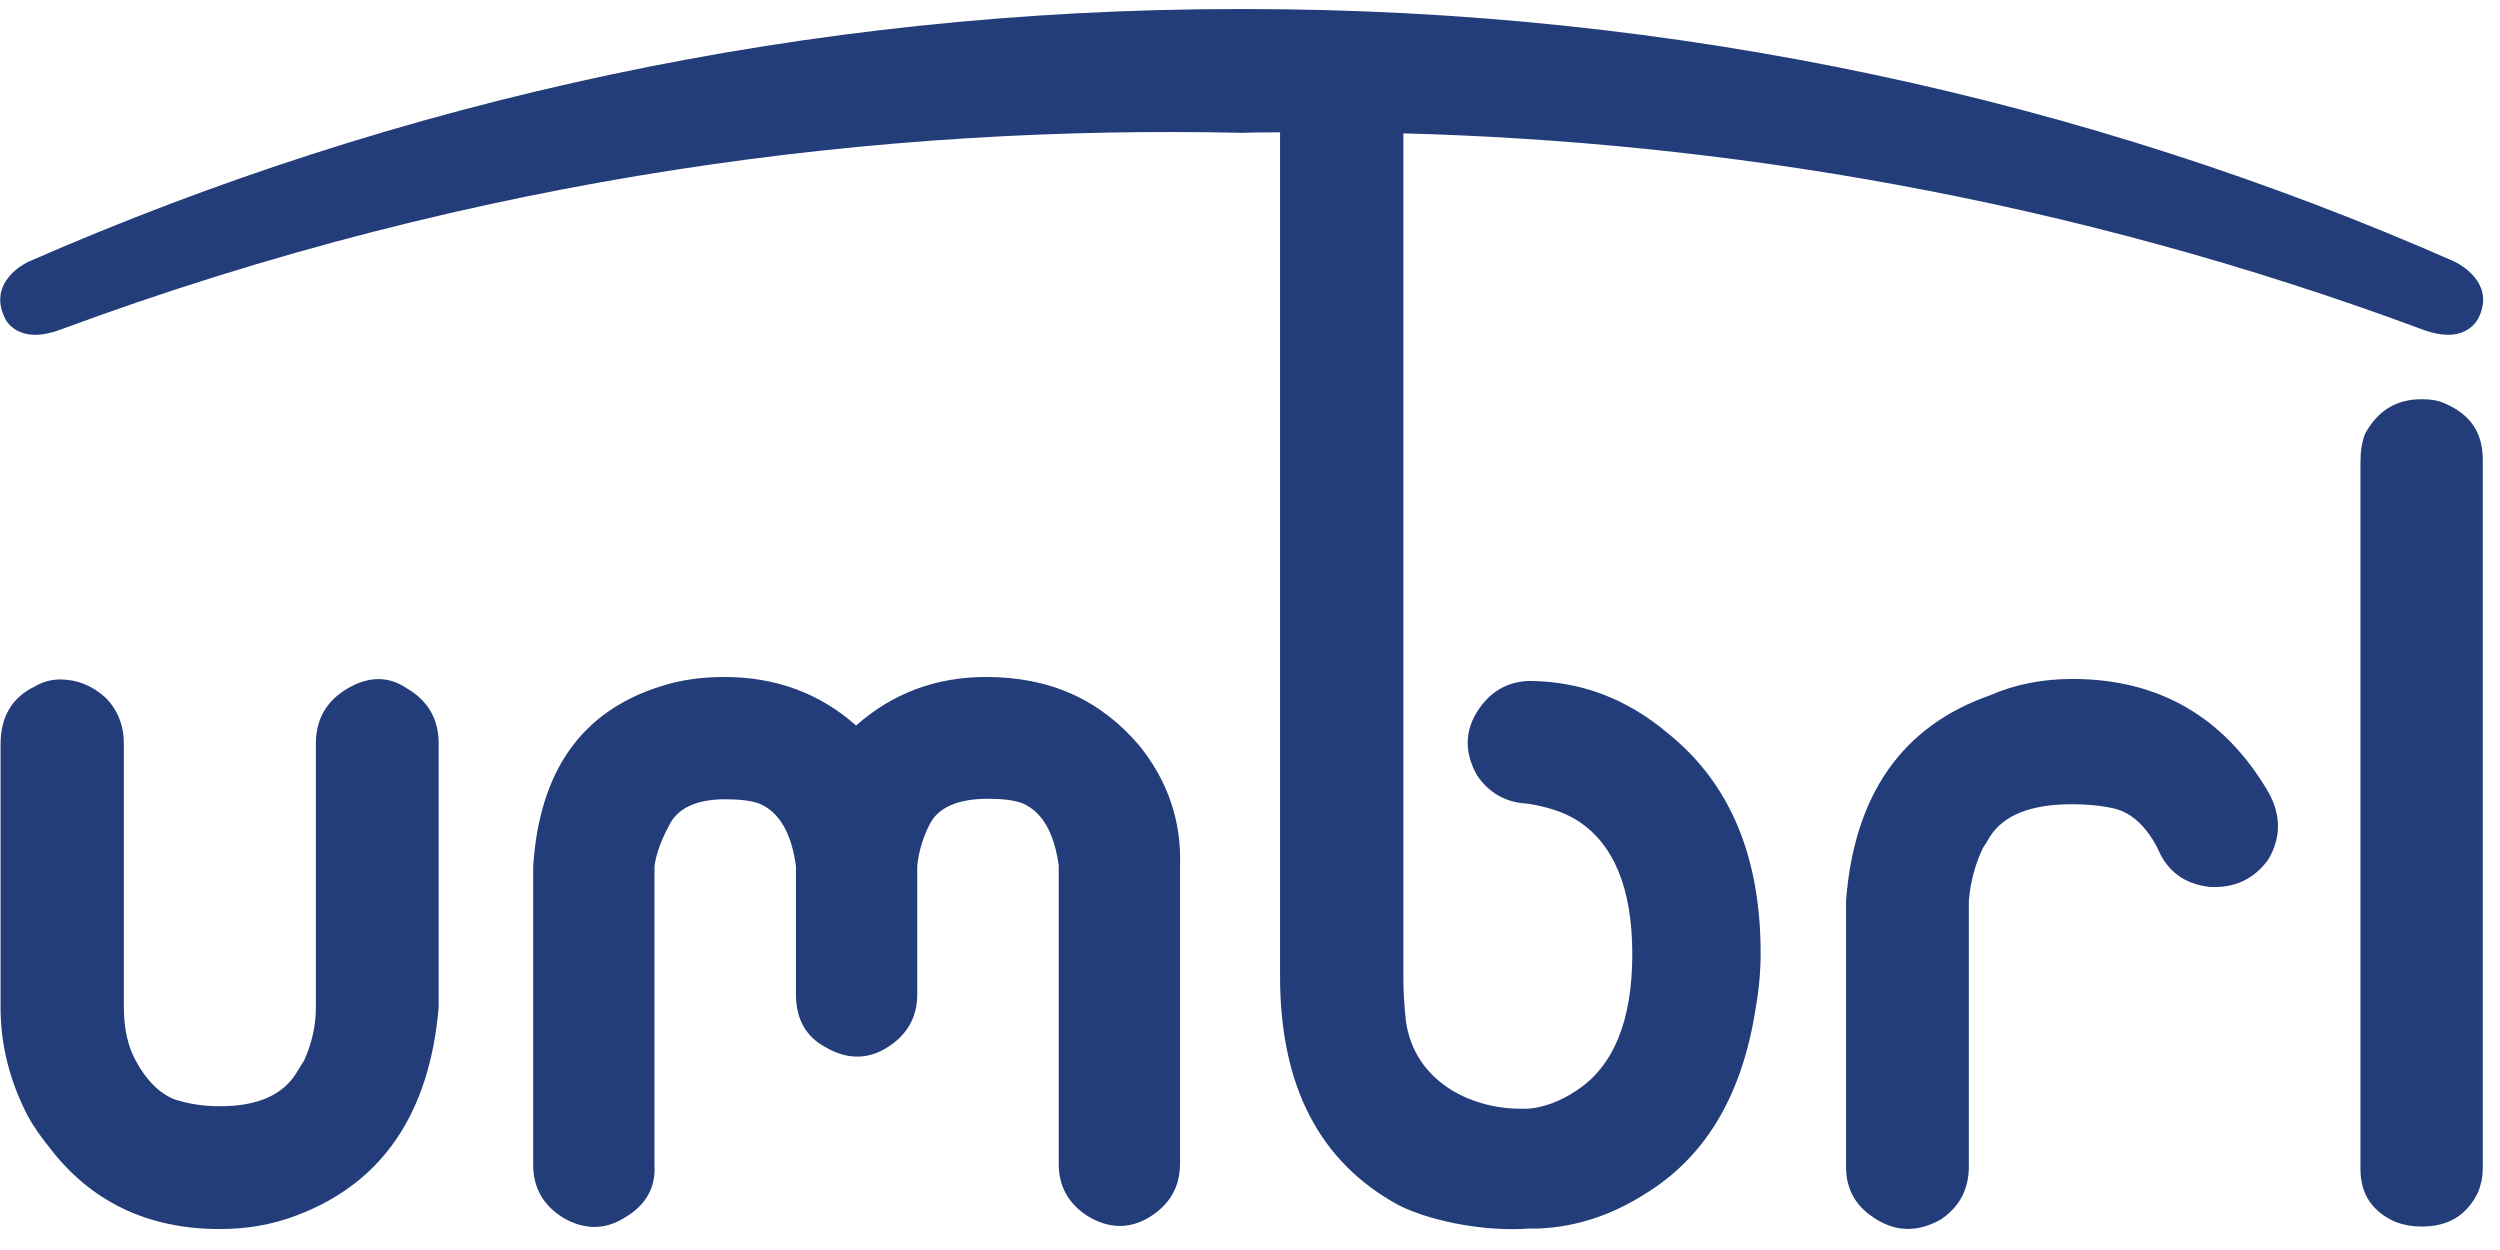
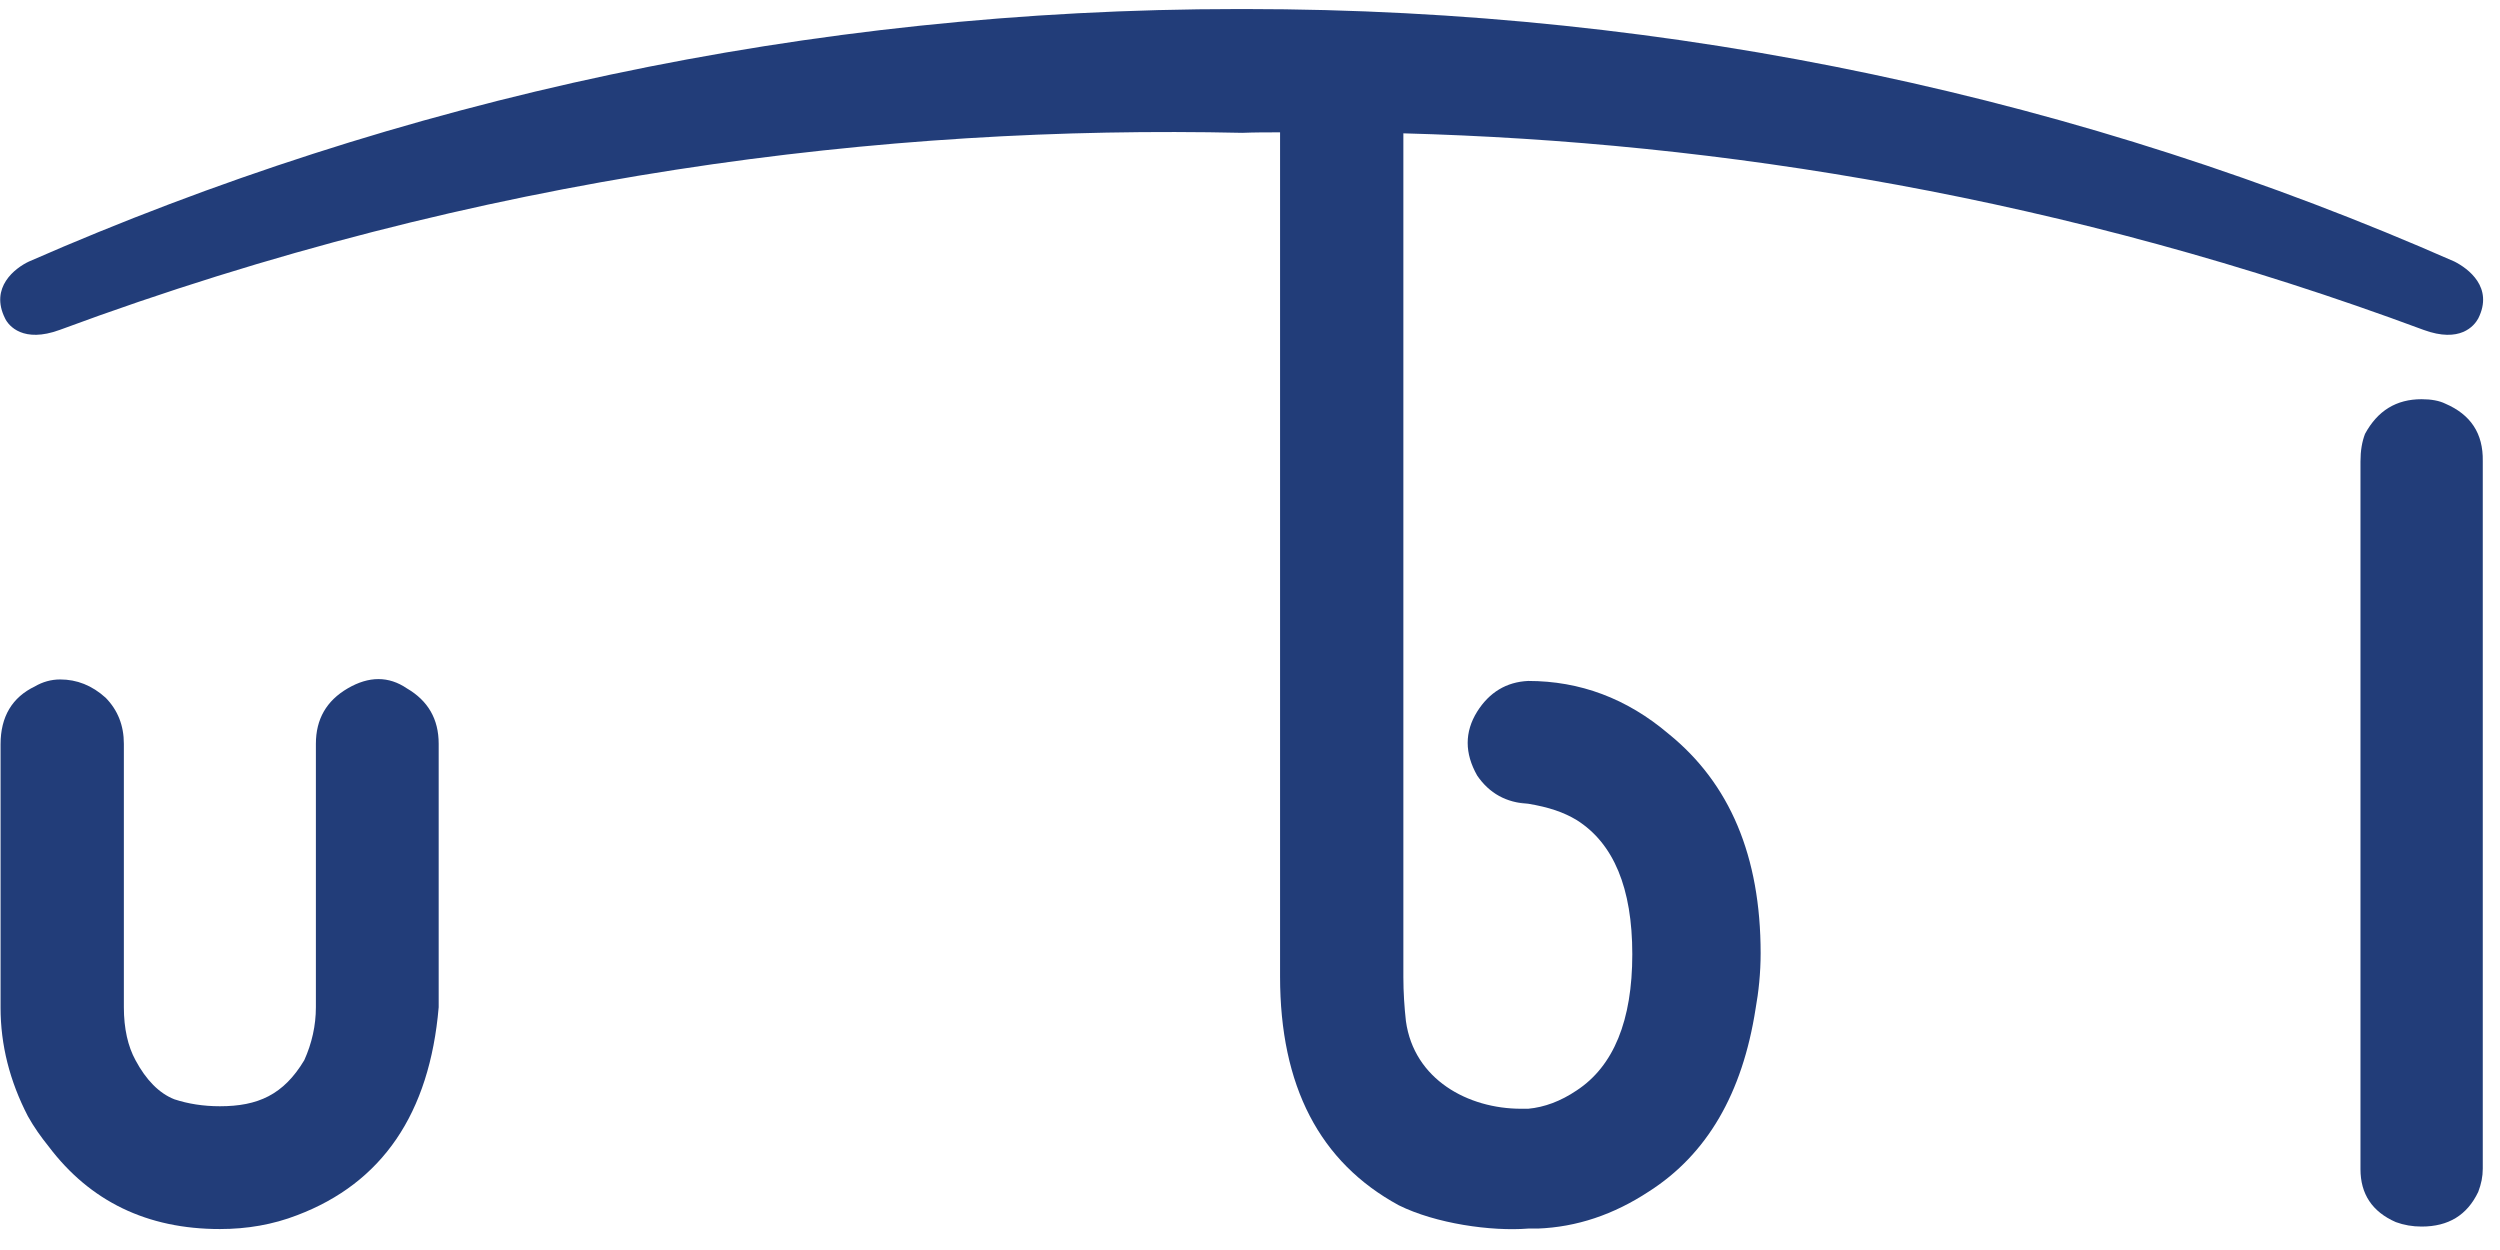
<svg xmlns="http://www.w3.org/2000/svg" width="110" height="55" viewBox="0 0 110 55" fill="none">
-   <path d="M17.902 30.288C17.101 29.744 16.234 29.744 15.3 30.288C14.366 30.833 13.899 31.639 13.899 32.728V44.318C13.899 45.124 13.722 45.909 13.388 46.649L13.077 47.151C12.476 48.174 11.342 48.675 9.675 48.675C8.941 48.675 8.274 48.567 7.674 48.37C7.007 48.109 6.428 47.521 5.962 46.649C5.628 46.039 5.45 45.255 5.45 44.318V32.728C5.45 31.922 5.183 31.247 4.65 30.702C4.049 30.158 3.382 29.896 2.649 29.896C2.248 29.896 1.87 30.005 1.537 30.201C0.536 30.68 0.025 31.53 0.025 32.75V44.34C0.025 45.974 0.425 47.564 1.226 49.111C1.492 49.59 1.804 50.026 2.137 50.44C3.96 52.858 6.473 54.078 9.675 54.078C10.875 54.078 12.009 53.882 13.077 53.468C16.812 52.052 18.902 49.002 19.302 44.318V32.728C19.302 31.639 18.835 30.833 17.902 30.288Z" fill="#223D79" />
-   <path d="M43.383 29.787C41.181 29.787 39.269 30.506 37.668 31.922C36.067 30.506 34.133 29.787 31.865 29.787C30.864 29.787 29.931 29.918 29.064 30.201C25.595 31.29 23.727 33.926 23.46 38.131V51.246C23.46 52.27 23.905 53.032 24.772 53.577C25.706 54.122 26.618 54.122 27.485 53.577C28.419 53.032 28.863 52.248 28.797 51.246V38.131C28.863 37.565 29.108 36.911 29.508 36.192C29.908 35.517 30.709 35.168 31.91 35.168C32.577 35.168 33.088 35.233 33.422 35.364C34.289 35.735 34.822 36.65 35.022 38.109V43.752C35.022 44.841 35.467 45.625 36.334 46.083C37.268 46.627 38.18 46.627 39.047 46.083C39.914 45.538 40.359 44.754 40.359 43.752V38.109C40.425 37.434 40.626 36.78 40.959 36.17C41.359 35.495 42.204 35.146 43.472 35.146C44.139 35.146 44.65 35.212 44.984 35.343C45.851 35.713 46.384 36.628 46.584 38.087V51.203C46.584 52.226 47.029 52.989 47.896 53.533C48.83 54.078 49.742 54.078 50.609 53.533C51.476 52.989 51.921 52.205 51.921 51.203V38.087C51.987 36.127 51.387 34.362 50.12 32.794C48.408 30.789 46.206 29.787 43.383 29.787Z" fill="#223D79" />
-   <path d="M91.187 29.874C89.875 29.874 88.653 30.114 87.563 30.593C83.694 31.944 81.582 34.972 81.226 39.634V51.333C81.226 52.357 81.671 53.119 82.582 53.664C83.472 54.209 84.406 54.209 85.384 53.664C86.207 53.119 86.629 52.335 86.629 51.333V39.634C86.696 38.828 86.896 38.044 87.252 37.303C87.385 37.107 87.496 36.933 87.563 36.802C88.186 35.843 89.386 35.386 91.187 35.386C91.876 35.386 92.499 35.451 93.055 35.582C93.811 35.778 94.433 36.366 94.923 37.303C95.345 38.327 96.101 38.893 97.213 39.024C98.325 39.089 99.192 38.675 99.814 37.804C100.37 36.846 100.37 35.865 99.814 34.863C97.88 31.552 94.989 29.874 91.187 29.874Z" fill="#223D79" />
+   <path d="M17.902 30.288C17.101 29.744 16.234 29.744 15.3 30.288C14.366 30.833 13.899 31.639 13.899 32.728V44.318C13.899 45.124 13.722 45.909 13.388 46.649C12.476 48.174 11.342 48.675 9.675 48.675C8.941 48.675 8.274 48.567 7.674 48.37C7.007 48.109 6.428 47.521 5.962 46.649C5.628 46.039 5.45 45.255 5.45 44.318V32.728C5.45 31.922 5.183 31.247 4.65 30.702C4.049 30.158 3.382 29.896 2.649 29.896C2.248 29.896 1.87 30.005 1.537 30.201C0.536 30.68 0.025 31.53 0.025 32.75V44.34C0.025 45.974 0.425 47.564 1.226 49.111C1.492 49.59 1.804 50.026 2.137 50.44C3.96 52.858 6.473 54.078 9.675 54.078C10.875 54.078 12.009 53.882 13.077 53.468C16.812 52.052 18.902 49.002 19.302 44.318V32.728C19.302 31.639 18.835 30.833 17.902 30.288Z" fill="#223D79" />
  <path d="M73.422 32.293C71.576 30.724 69.508 29.962 67.24 29.962C66.284 30.005 65.528 30.463 64.995 31.312C64.439 32.206 64.439 33.142 64.995 34.123C65.528 34.907 66.284 35.321 67.24 35.364C67.174 35.364 66.373 35.234 67.24 35.364C68.152 35.517 68.797 35.735 69.375 36.083C70.998 37.107 71.821 39.068 71.821 41.987C71.821 44.907 70.998 46.911 69.375 47.978C68.663 48.458 67.952 48.719 67.24 48.785H66.929C64.595 48.785 62.215 47.499 61.86 44.928C61.793 44.318 61.748 43.665 61.748 42.989V5.867C75.601 6.237 90.876 8.655 106.64 14.516C108.241 15.104 108.864 14.341 109.042 14.014C109.731 12.642 108.597 11.814 107.997 11.509C91.765 4.363 73.733 0.398 54.767 0.398C54.722 0.398 54.678 0.398 54.633 0.398C54.589 0.398 54.544 0.398 54.5 0.398C35.534 0.398 17.524 4.385 1.27 11.509C0.67 11.792 -0.464 12.642 0.225 14.014C0.381 14.341 1.026 15.104 2.627 14.516C21.192 7.631 39.002 5.496 54.656 5.845C55.212 5.823 55.767 5.823 56.323 5.823V42.968C56.323 47.782 58.058 51.137 61.548 53.033C63.172 53.839 65.617 54.187 67.24 54.057H67.663C69.375 53.991 70.998 53.447 72.555 52.423C75.112 50.789 76.668 48.109 77.246 44.384C77.379 43.643 77.468 42.815 77.468 41.944C77.468 37.674 76.112 34.471 73.422 32.293Z" fill="#223D79" />
  <path d="M107.596 17.762C107.33 17.631 106.974 17.565 106.551 17.565C105.44 17.565 104.617 18.067 104.061 19.09C103.928 19.439 103.861 19.831 103.861 20.31V51.442C103.861 52.532 104.372 53.316 105.417 53.773C105.773 53.904 106.151 53.969 106.551 53.969C107.73 53.969 108.553 53.468 109.042 52.444C109.175 52.096 109.242 51.769 109.242 51.42V20.289C109.264 19.069 108.708 18.241 107.596 17.762Z" fill="#223D79" />
</svg>